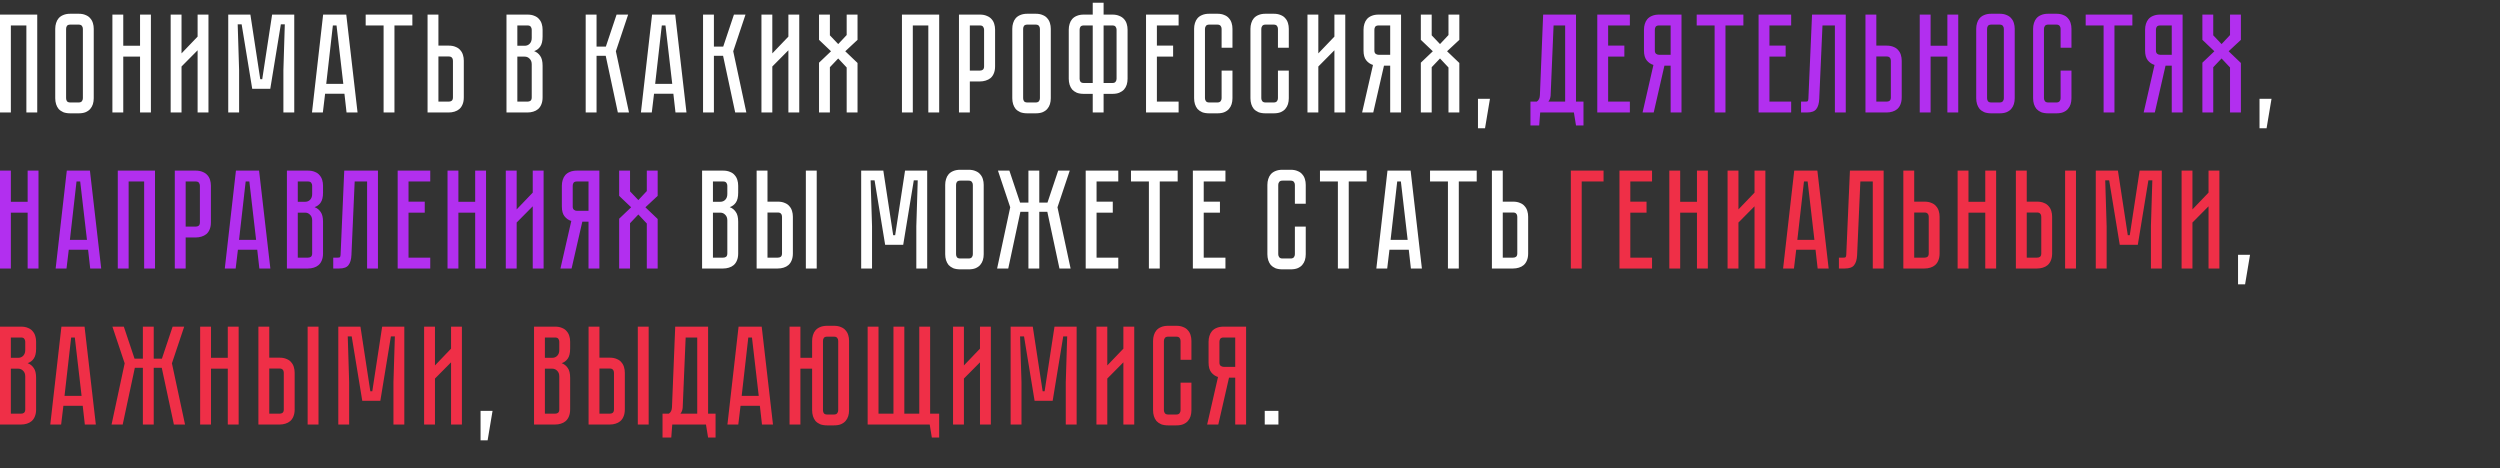
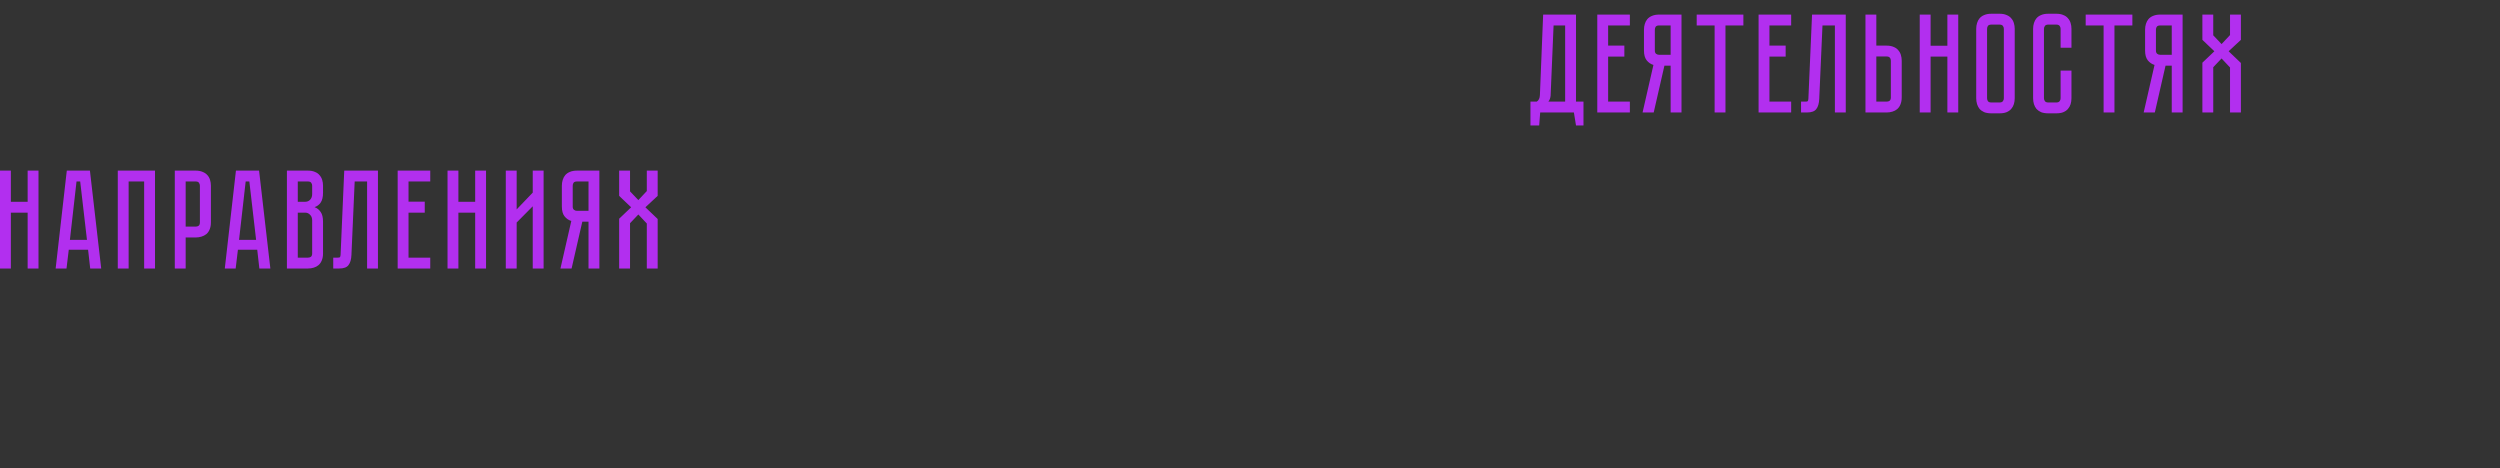
<svg xmlns="http://www.w3.org/2000/svg" width="689" height="129" viewBox="0 0 689 129" fill="none">
  <rect x="0" y="0" width="689" height="129" fill="#333333" stroke="none" />
-   <path d="M10.263 4.022V31H7.269V7.015H2.993V31H0V4.022H10.263ZM21.676 3.789C22.427 3.789 23.062 3.905 23.581 4.139C24.125 4.346 24.552 4.644 24.863 5.033C25.2 5.395 25.447 5.836 25.602 6.354C25.758 6.847 25.835 7.378 25.835 7.948V27.074C25.835 27.644 25.758 28.188 25.602 28.706C25.447 29.199 25.2 29.639 24.863 30.028C24.552 30.391 24.125 30.689 23.581 30.922C23.062 31.13 22.427 31.233 21.676 31.233H19.382C18.631 31.233 17.983 31.13 17.439 30.922C16.92 30.689 16.493 30.391 16.156 30.028C15.845 29.639 15.612 29.199 15.456 28.706C15.301 28.188 15.223 27.644 15.223 27.074V7.948C15.223 7.378 15.301 6.847 15.456 6.354C15.612 5.836 15.845 5.395 16.156 5.033C16.493 4.644 16.92 4.346 17.439 4.139C17.983 3.905 18.631 3.789 19.382 3.789H21.676ZM21.676 28.24C22.09 28.24 22.389 28.123 22.57 27.89C22.751 27.657 22.842 27.385 22.842 27.074V7.948C22.842 7.637 22.751 7.365 22.57 7.132C22.389 6.899 22.09 6.782 21.676 6.782H19.382C18.942 6.782 18.631 6.899 18.449 7.132C18.294 7.365 18.216 7.637 18.216 7.948V27.074C18.216 27.385 18.294 27.657 18.449 27.89C18.631 28.123 18.942 28.24 19.382 28.24H21.676ZM38.596 12.613V4.022H41.59V31H38.596V15.606H33.97V31H30.977V4.022H33.97V12.613H38.596ZM54.46 31V13.857L50.029 18.327V31H47.035V4.022H50.029V14.712L54.46 10.086V4.022H57.453V31H54.46ZM74.993 4.022H81.096V31H78.103V19.338L78.492 6.704H77.403L74.488 24.469H69.512L66.596 6.704H65.508L65.897 19.338V31H62.903V4.022H69.007L71.728 21.826H72.272L74.993 4.022ZM95.508 31L94.925 25.83H89.6L88.978 31H85.984L89.055 4.022H95.431L98.541 31H95.508ZM89.911 23.109H94.614L92.748 7.015H91.738L89.911 23.109ZM100.781 4.022H113.648V7.015H108.711V31H105.718V7.015H100.781V4.022ZM127.825 26.841C127.825 27.592 127.709 28.24 127.475 28.784C127.268 29.302 126.97 29.73 126.581 30.067C126.218 30.378 125.778 30.611 125.26 30.767C124.767 30.922 124.236 31 123.666 31H117.835V4.022H120.828V12.574H123.666C124.417 12.574 125.052 12.691 125.571 12.924C126.115 13.131 126.542 13.429 126.853 13.818C127.19 14.181 127.437 14.621 127.592 15.14C127.747 15.632 127.825 16.163 127.825 16.733V26.841ZM124.832 16.733C124.832 16.397 124.741 16.125 124.56 15.917C124.404 15.684 124.106 15.567 123.666 15.567H120.828V28.007H123.666C124.003 28.007 124.275 27.929 124.482 27.773C124.715 27.592 124.832 27.281 124.832 26.841V16.733ZM145.379 4.022C146.131 4.022 146.766 4.139 147.284 4.372C147.828 4.579 148.256 4.877 148.567 5.266C148.904 5.629 149.15 6.069 149.305 6.588C149.461 7.08 149.539 7.611 149.539 8.181V10.086C149.539 11.304 149.318 12.224 148.878 12.846C148.463 13.442 147.906 13.857 147.206 14.09C147.906 14.349 148.463 14.79 148.878 15.412C149.318 16.008 149.539 16.915 149.539 18.133V26.841C149.539 27.592 149.422 28.24 149.189 28.784C148.982 29.302 148.684 29.73 148.295 30.067C147.932 30.378 147.491 30.611 146.973 30.767C146.481 30.922 145.949 31 145.379 31H139.587V4.022H145.379ZM146.545 17.744C146.545 17.07 146.351 16.552 145.962 16.189C145.6 15.8 145.146 15.606 144.602 15.606H142.58V28.007H145.379C145.716 28.007 145.988 27.929 146.196 27.773C146.429 27.592 146.545 27.281 146.545 26.841V17.744ZM146.545 8.181C146.545 7.87 146.455 7.598 146.273 7.365C146.118 7.132 145.82 7.015 145.379 7.015H142.58V12.613H144.602C145.146 12.613 145.6 12.431 145.962 12.069C146.351 11.68 146.545 11.149 146.545 10.475V8.181ZM161.415 4.022H164.409V12.846H166.974L169.929 4.022H173.116L169.734 14.129L173.35 31H170.279L166.935 15.373H164.409V31H161.415V4.022ZM186.162 31L185.579 25.83H180.254L179.632 31H176.638L179.709 4.022H186.085L189.194 31H186.162ZM180.564 23.109H185.268L183.402 7.015H182.392L180.564 23.109ZM193.759 4.022H196.753V12.846H199.318L202.273 4.022H205.46L202.078 14.129L205.693 31H202.622L199.279 15.373H196.753V31H193.759V4.022ZM217.28 31V13.857L212.849 18.327V31H209.855V4.022H212.849V14.712L217.28 10.086V4.022H220.273V31H217.28ZM236.336 10.98L232.954 14.129L236.336 17.355V31H233.343V18.599L231.01 16.111L228.717 18.522V31H225.723V17.278L229.028 14.129L225.723 10.98V4.022H228.717V9.736L231.01 12.146L233.343 9.659V4.022H236.336V10.98ZM258.839 4.022V31H255.846V7.015H251.57V31H248.577V4.022H258.839ZM274.245 18.288C274.245 19.04 274.128 19.688 273.895 20.232C273.688 20.75 273.389 21.178 273.001 21.515C272.612 21.826 272.158 22.059 271.64 22.215C271.148 22.37 270.617 22.448 270.046 22.448H267.286V31H264.293V4.022H270.046C270.798 4.022 271.433 4.139 271.951 4.372C272.495 4.579 272.936 4.877 273.273 5.266C273.61 5.629 273.856 6.069 274.011 6.588C274.167 7.08 274.245 7.611 274.245 8.181V18.288ZM271.213 8.181C271.213 7.87 271.122 7.598 270.94 7.365C270.785 7.132 270.487 7.015 270.046 7.015H267.286V19.455H270.046C270.383 19.455 270.655 19.377 270.863 19.221C271.096 19.04 271.213 18.729 271.213 18.288V8.181ZM285.437 3.789C286.189 3.789 286.824 3.905 287.342 4.139C287.886 4.346 288.314 4.644 288.625 5.033C288.962 5.395 289.208 5.836 289.364 6.354C289.519 6.847 289.597 7.378 289.597 7.948V27.074C289.597 27.644 289.519 28.188 289.364 28.706C289.208 29.199 288.962 29.639 288.625 30.028C288.314 30.391 287.886 30.689 287.342 30.922C286.824 31.13 286.189 31.233 285.437 31.233H283.144C282.392 31.233 281.745 31.13 281.2 30.922C280.682 30.689 280.254 30.391 279.917 30.028C279.606 29.639 279.373 29.199 279.218 28.706C279.062 28.188 278.984 27.644 278.984 27.074V7.948C278.984 7.378 279.062 6.847 279.218 6.354C279.373 5.836 279.606 5.395 279.917 5.033C280.254 4.644 280.682 4.346 281.2 4.139C281.745 3.905 282.392 3.789 283.144 3.789H285.437ZM285.437 28.24C285.852 28.24 286.15 28.123 286.332 27.89C286.513 27.657 286.604 27.385 286.604 27.074V7.948C286.604 7.637 286.513 7.365 286.332 7.132C286.15 6.899 285.852 6.782 285.437 6.782H283.144C282.703 6.782 282.392 6.899 282.211 7.132C282.055 7.365 281.978 7.637 281.978 7.948V27.074C281.978 27.385 282.055 27.657 282.211 27.89C282.392 28.123 282.703 28.24 283.144 28.24H285.437ZM306.561 4.022C307.312 4.022 307.947 4.139 308.466 4.372C309.01 4.579 309.45 4.877 309.787 5.266C310.124 5.629 310.37 6.069 310.526 6.588C310.681 7.08 310.759 7.611 310.759 8.181V21.709C310.759 22.279 310.681 22.824 310.526 23.342C310.37 23.834 310.124 24.275 309.787 24.664C309.45 25.026 309.01 25.325 308.466 25.558C307.947 25.765 307.312 25.869 306.561 25.869H304.151V31H301.157V25.869H298.708C297.957 25.869 297.309 25.765 296.765 25.558C296.246 25.325 295.819 25.026 295.482 24.664C295.171 24.275 294.938 23.834 294.782 23.342C294.627 22.824 294.549 22.279 294.549 21.709V8.181C294.549 7.611 294.627 7.08 294.782 6.588C294.938 6.069 295.171 5.629 295.482 5.266C295.819 4.877 296.246 4.579 296.765 4.372C297.309 4.139 297.957 4.022 298.708 4.022H301.157V0.757H304.151V4.022H306.561ZM301.157 7.015H298.708C298.268 7.015 297.957 7.132 297.775 7.365C297.62 7.598 297.542 7.87 297.542 8.181V21.709C297.542 22.02 297.62 22.292 297.775 22.526C297.957 22.759 298.268 22.875 298.708 22.875H301.157V7.015ZM306.561 22.875C307.001 22.875 307.299 22.759 307.455 22.526C307.636 22.292 307.727 22.02 307.727 21.709V8.181C307.727 7.87 307.636 7.598 307.455 7.365C307.299 7.132 307.001 7.015 306.561 7.015H304.151V22.875H306.561ZM315.846 4.022H324.826V7.015H318.839V12.574H323.31V15.606H318.839V28.007H324.826V31H315.846V4.022ZM336.675 19.455H339.668V27.074C339.668 27.644 339.59 28.188 339.435 28.706C339.279 29.199 339.033 29.639 338.696 30.028C338.385 30.391 337.958 30.689 337.414 30.922C336.895 31.13 336.26 31.233 335.509 31.233H333.254C332.503 31.233 331.855 31.13 331.31 30.922C330.792 30.689 330.364 30.391 330.028 30.028C329.717 29.639 329.483 29.199 329.328 28.706C329.172 28.188 329.095 27.644 329.095 27.074V7.948C329.095 7.378 329.172 6.847 329.328 6.354C329.483 5.836 329.717 5.395 330.028 5.033C330.364 4.644 330.792 4.346 331.31 4.139C331.855 3.905 332.503 3.789 333.254 3.789H335.509C336.26 3.789 336.895 3.905 337.414 4.139C337.958 4.346 338.385 4.644 338.696 5.033C339.033 5.395 339.279 5.836 339.435 6.354C339.59 6.847 339.668 7.378 339.668 7.948V13.157H336.675V7.948C336.675 7.637 336.584 7.365 336.403 7.132C336.221 6.899 335.923 6.782 335.509 6.782H333.254C332.839 6.782 332.541 6.899 332.36 7.132C332.179 7.365 332.088 7.637 332.088 7.948V27.074C332.088 27.385 332.179 27.657 332.36 27.89C332.541 28.123 332.839 28.24 333.254 28.24H335.509C335.923 28.24 336.221 28.123 336.403 27.89C336.584 27.657 336.675 27.385 336.675 27.074V19.455ZM352.202 19.455H355.195V27.074C355.195 27.644 355.117 28.188 354.962 28.706C354.806 29.199 354.56 29.639 354.223 30.028C353.912 30.391 353.484 30.689 352.94 30.922C352.422 31.13 351.787 31.233 351.035 31.233H348.781C348.029 31.233 347.381 31.13 346.837 30.922C346.319 30.689 345.891 30.391 345.554 30.028C345.243 29.639 345.01 29.199 344.854 28.706C344.699 28.188 344.621 27.644 344.621 27.074V7.948C344.621 7.378 344.699 6.847 344.854 6.354C345.01 5.836 345.243 5.395 345.554 5.033C345.891 4.644 346.319 4.346 346.837 4.139C347.381 3.905 348.029 3.789 348.781 3.789H351.035C351.787 3.789 352.422 3.905 352.94 4.139C353.484 4.346 353.912 4.644 354.223 5.033C354.56 5.395 354.806 5.836 354.962 6.354C355.117 6.847 355.195 7.378 355.195 7.948V13.157H352.202V7.948C352.202 7.637 352.111 7.365 351.929 7.132C351.748 6.899 351.45 6.782 351.035 6.782H348.781C348.366 6.782 348.068 6.899 347.887 7.132C347.705 7.365 347.614 7.637 347.614 7.948V27.074C347.614 27.385 347.705 27.657 347.887 27.89C348.068 28.123 348.366 28.24 348.781 28.24H351.035C351.45 28.24 351.748 28.123 351.929 27.89C352.111 27.657 352.202 27.385 352.202 27.074V19.455ZM367.762 31V13.857L363.331 18.327V31H360.338V4.022H363.331V14.712L367.762 10.086V4.022H370.756V31H367.762ZM386.129 4.022V31H383.135V18.094H381.425L378.47 31H375.399L378.393 17.9C377.641 17.666 377.019 17.239 376.527 16.617C376.034 15.995 375.788 15.101 375.788 13.935V8.181C375.788 7.611 375.866 7.08 376.021 6.588C376.177 6.069 376.41 5.629 376.721 5.266C377.058 4.877 377.486 4.579 378.004 4.372C378.548 4.139 379.196 4.022 379.948 4.022H386.129ZM383.135 7.015H379.948C379.507 7.015 379.196 7.132 379.015 7.365C378.859 7.598 378.781 7.87 378.781 8.181V13.935C378.781 14.349 378.898 14.647 379.131 14.829C379.365 15.01 379.637 15.101 379.948 15.101H383.135V7.015ZM402.193 10.98L398.811 14.129L402.193 17.355V31H399.2V18.599L396.867 16.111L394.574 18.522V31H391.581V17.278L394.885 14.129L391.581 10.98V4.022H394.574V9.736L396.867 12.146L399.2 9.659V4.022H402.193V10.98ZM410.632 27.229L409.271 35.354H407.328V27.229H410.632ZM626.03 27.229L624.669 35.354H622.725V27.229H626.03ZM199.286 47.022C200.037 47.022 200.672 47.139 201.19 47.372C201.735 47.579 202.162 47.877 202.473 48.266C202.81 48.629 203.056 49.069 203.212 49.587C203.367 50.08 203.445 50.611 203.445 51.181V53.086C203.445 54.304 203.225 55.224 202.784 55.846C202.37 56.442 201.812 56.857 201.113 57.09C201.812 57.349 202.37 57.79 202.784 58.412C203.225 59.008 203.445 59.915 203.445 61.133V69.841C203.445 70.592 203.328 71.24 203.095 71.784C202.888 72.302 202.59 72.73 202.201 73.067C201.838 73.378 201.398 73.611 200.879 73.767C200.387 73.922 199.856 74 199.286 74H193.494V47.022H199.286ZM200.452 60.744C200.452 60.07 200.257 59.552 199.869 59.189C199.506 58.8 199.052 58.606 198.508 58.606H196.487V71.007H199.286C199.623 71.007 199.895 70.929 200.102 70.773C200.335 70.592 200.452 70.281 200.452 69.841V60.744ZM200.452 51.181C200.452 50.87 200.361 50.598 200.18 50.365C200.024 50.132 199.726 50.015 199.286 50.015H196.487V55.613H198.508C199.052 55.613 199.506 55.431 199.869 55.069C200.257 54.68 200.452 54.149 200.452 53.475V51.181ZM214.358 55.574C215.109 55.574 215.744 55.691 216.262 55.924C216.807 56.131 217.234 56.429 217.545 56.818C217.882 57.181 218.128 57.621 218.284 58.14C218.439 58.632 218.517 59.163 218.517 59.733V69.841C218.517 70.592 218.4 71.24 218.167 71.784C217.96 72.302 217.662 72.73 217.273 73.067C216.91 73.378 216.47 73.611 215.951 73.767C215.459 73.922 214.928 74 214.358 74H208.527V47.022H211.52V55.574H214.358ZM215.524 59.733C215.524 59.397 215.433 59.124 215.252 58.917C215.096 58.684 214.798 58.567 214.358 58.567H211.52V71.007H214.358C214.694 71.007 214.967 70.929 215.174 70.773C215.407 70.592 215.524 70.281 215.524 69.841V59.733ZM225.087 47.022V74H222.093V47.022H225.087ZM249.43 47.022H255.533V74H252.539V62.338L252.928 49.704H251.84L248.924 67.469H243.948L241.033 49.704H239.944L240.333 62.338V74H237.34V47.022H243.443L246.164 64.826H246.708L249.43 47.022ZM266.95 46.789C267.701 46.789 268.336 46.905 268.855 47.139C269.399 47.346 269.826 47.644 270.137 48.033C270.474 48.395 270.721 48.836 270.876 49.354C271.032 49.847 271.109 50.378 271.109 50.948V70.074C271.109 70.644 271.032 71.188 270.876 71.707C270.721 72.199 270.474 72.639 270.137 73.028C269.826 73.391 269.399 73.689 268.855 73.922C268.336 74.13 267.701 74.233 266.95 74.233H264.656C263.905 74.233 263.257 74.13 262.713 73.922C262.194 73.689 261.767 73.391 261.43 73.028C261.119 72.639 260.886 72.199 260.73 71.707C260.575 71.188 260.497 70.644 260.497 70.074V50.948C260.497 50.378 260.575 49.847 260.73 49.354C260.886 48.836 261.119 48.395 261.43 48.033C261.767 47.644 262.194 47.346 262.713 47.139C263.257 46.905 263.905 46.789 264.656 46.789H266.95ZM266.95 71.24C267.365 71.24 267.663 71.123 267.844 70.89C268.025 70.657 268.116 70.385 268.116 70.074V50.948C268.116 50.637 268.025 50.365 267.844 50.132C267.663 49.898 267.365 49.782 266.95 49.782H264.656C264.216 49.782 263.905 49.898 263.723 50.132C263.568 50.365 263.49 50.637 263.49 50.948V70.074C263.49 70.385 263.568 70.657 263.723 70.89C263.905 71.123 264.216 71.24 264.656 71.24H266.95ZM274.803 74L278.418 57.129L275.036 47.022H278.185L281.14 55.846H283.433V47.022H286.426V55.846H288.681L291.635 47.022H294.823L291.441 57.129L295.056 74H291.985L288.642 58.373H286.426V74H283.433V58.373H281.217L277.874 74H274.803ZM299.218 47.022H308.198V50.015H302.212V55.574H306.682V58.606H302.212V71.007H308.198V74H299.218V47.022ZM311.699 47.022H324.566V50.015H319.629V74H316.636V50.015H311.699V47.022ZM328.753 47.022H337.733V50.015H331.746V55.574H336.217V58.606H331.746V71.007H337.733V74H328.753V47.022ZM356.871 62.455H359.864V70.074C359.864 70.644 359.786 71.188 359.631 71.707C359.475 72.199 359.229 72.639 358.892 73.028C358.581 73.391 358.154 73.689 357.609 73.922C357.091 74.13 356.456 74.233 355.705 74.233H353.45C352.698 74.233 352.051 74.13 351.506 73.922C350.988 73.689 350.56 73.391 350.224 73.028C349.913 72.639 349.679 72.199 349.524 71.707C349.368 71.188 349.291 70.644 349.291 70.074V50.948C349.291 50.378 349.368 49.847 349.524 49.354C349.679 48.836 349.913 48.395 350.224 48.033C350.56 47.644 350.988 47.346 351.506 47.139C352.051 46.905 352.698 46.789 353.45 46.789H355.705C356.456 46.789 357.091 46.905 357.609 47.139C358.154 47.346 358.581 47.644 358.892 48.033C359.229 48.395 359.475 48.836 359.631 49.354C359.786 49.847 359.864 50.378 359.864 50.948V56.157H356.871V50.948C356.871 50.637 356.78 50.365 356.599 50.132C356.417 49.898 356.119 49.782 355.705 49.782H353.45C353.035 49.782 352.737 49.898 352.556 50.132C352.375 50.365 352.284 50.637 352.284 50.948V70.074C352.284 70.385 352.375 70.657 352.556 70.89C352.737 71.123 353.035 71.24 353.45 71.24H355.705C356.119 71.24 356.417 71.123 356.599 70.89C356.78 70.657 356.871 70.385 356.871 70.074V62.455ZM363.783 47.022H376.65V50.015H371.713V74H368.72V50.015H363.783V47.022ZM388.843 74L388.26 68.83H382.934L382.312 74H379.319L382.39 47.022H388.765L391.875 74H388.843ZM383.245 66.109H387.949L386.083 50.015H385.072L383.245 66.109ZM394.115 47.022H406.982V50.015H402.045V74H399.052V50.015H394.115V47.022ZM421.159 69.841C421.159 70.592 421.043 71.24 420.81 71.784C420.602 72.302 420.304 72.73 419.916 73.067C419.553 73.378 419.112 73.611 418.594 73.767C418.101 73.922 417.57 74 417 74H411.169V47.022H414.162V55.574H417C417.752 55.574 418.386 55.691 418.905 55.924C419.449 56.131 419.877 56.429 420.188 56.818C420.525 57.181 420.771 57.621 420.926 58.14C421.082 58.632 421.159 59.163 421.159 59.733V69.841ZM418.166 59.733C418.166 59.397 418.076 59.124 417.894 58.917C417.739 58.684 417.441 58.567 417 58.567H414.162V71.007H417C417.337 71.007 417.609 70.929 417.816 70.773C418.05 70.592 418.166 70.281 418.166 69.841V59.733ZM620.107 70.229L618.747 78.354H616.803V70.229H620.107ZM135.747 113.229L134.387 121.354H132.443V113.229H135.747ZM348.562 117V113.229H352.333V117H348.562Z" fill="white" />
  <path d="M436.408 28.007V34.576H434.348L433.765 31H424.474L424.202 34.576H421.792V28.007H423.541C424.086 27.644 424.371 27.048 424.397 26.219L425.291 4.022H434.348V28.007H436.408ZM431.355 28.007V7.015H428.167L427.351 26.335C427.299 27.009 427.092 27.566 426.729 28.007H431.355ZM440.21 4.022H449.19V7.015H443.203V12.574H447.674V15.606H443.203V28.007H449.19V31H440.21V4.022ZM463.42 4.022V31H460.426V18.094H458.716L455.762 31H452.691L455.684 17.9C454.932 17.666 454.31 17.239 453.818 16.617C453.326 15.995 453.079 15.101 453.079 13.935V8.181C453.079 7.611 453.157 7.08 453.313 6.588C453.468 6.069 453.701 5.629 454.012 5.266C454.349 4.877 454.777 4.579 455.295 4.372C455.839 4.139 456.487 4.022 457.239 4.022H463.42ZM460.426 7.015H457.239C456.798 7.015 456.487 7.132 456.306 7.365C456.15 7.598 456.073 7.87 456.073 8.181V13.935C456.073 14.349 456.189 14.647 456.422 14.829C456.656 15.01 456.928 15.101 457.239 15.101H460.426V7.015ZM467.61 4.022H480.477V7.015H475.54V31H472.547V7.015H467.61V4.022ZM484.664 4.022H493.644V7.015H487.657V12.574H492.128V15.606H487.657V28.007H493.644V31H484.664V4.022ZM508.69 4.022V31H505.697V7.015H502.276L501.382 27.268C501.33 28.512 501.058 29.445 500.565 30.067C500.099 30.689 499.244 31 498 31H496.367V28.007H497.611C497.922 28.007 498.116 27.968 498.194 27.89C498.298 27.787 498.362 27.579 498.388 27.268L499.399 4.022H508.69ZM524.113 26.841C524.113 27.592 523.996 28.24 523.763 28.784C523.556 29.302 523.258 29.73 522.869 30.067C522.506 30.378 522.066 30.611 521.547 30.767C521.055 30.922 520.524 31 519.954 31H514.123V4.022H517.116V12.574H519.954C520.705 12.574 521.34 12.691 521.858 12.924C522.403 13.131 522.83 13.429 523.141 13.818C523.478 14.181 523.724 14.621 523.88 15.14C524.035 15.632 524.113 16.163 524.113 16.733V26.841ZM521.12 16.733C521.12 16.397 521.029 16.125 520.848 15.917C520.692 15.684 520.394 15.567 519.954 15.567H517.116V28.007H519.954C520.291 28.007 520.563 27.929 520.77 27.773C521.003 27.592 521.12 27.281 521.12 26.841V16.733ZM536.699 12.613V4.022H539.692V31H536.699V15.606H532.073V31H529.08V4.022H532.073V12.613H536.699ZM551.097 3.789C551.849 3.789 552.484 3.905 553.002 4.139C553.546 4.346 553.974 4.644 554.285 5.033C554.622 5.395 554.868 5.836 555.023 6.354C555.179 6.847 555.257 7.378 555.257 7.948V27.074C555.257 27.644 555.179 28.188 555.023 28.706C554.868 29.199 554.622 29.639 554.285 30.028C553.974 30.391 553.546 30.689 553.002 30.922C552.484 31.13 551.849 31.233 551.097 31.233H548.804C548.052 31.233 547.404 31.13 546.86 30.922C546.342 30.689 545.914 30.391 545.577 30.028C545.266 29.639 545.033 29.199 544.877 28.706C544.722 28.188 544.644 27.644 544.644 27.074V7.948C544.644 7.378 544.722 6.847 544.877 6.354C545.033 5.836 545.266 5.395 545.577 5.033C545.914 4.644 546.342 4.346 546.86 4.139C547.404 3.905 548.052 3.789 548.804 3.789H551.097ZM551.097 28.24C551.512 28.24 551.81 28.123 551.991 27.89C552.173 27.657 552.263 27.385 552.263 27.074V7.948C552.263 7.637 552.173 7.365 551.991 7.132C551.81 6.899 551.512 6.782 551.097 6.782H548.804C548.363 6.782 548.052 6.899 547.871 7.132C547.715 7.365 547.637 7.637 547.637 7.948V27.074C547.637 27.385 547.715 27.657 547.871 27.89C548.052 28.123 548.363 28.24 548.804 28.24H551.097ZM567.903 19.455H570.896V27.074C570.896 27.644 570.818 28.188 570.663 28.706C570.507 29.199 570.261 29.639 569.924 30.028C569.613 30.391 569.186 30.689 568.642 30.922C568.123 31.13 567.488 31.233 566.737 31.233H564.482C563.731 31.233 563.083 31.13 562.538 30.922C562.02 30.689 561.592 30.391 561.256 30.028C560.945 29.639 560.711 29.199 560.556 28.706C560.4 28.188 560.323 27.644 560.323 27.074V7.948C560.323 7.378 560.4 6.847 560.556 6.354C560.711 5.836 560.945 5.395 561.256 5.033C561.592 4.644 562.02 4.346 562.538 4.139C563.083 3.905 563.731 3.789 564.482 3.789H566.737C567.488 3.789 568.123 3.905 568.642 4.139C569.186 4.346 569.613 4.644 569.924 5.033C570.261 5.395 570.507 5.836 570.663 6.354C570.818 6.847 570.896 7.378 570.896 7.948V13.157H567.903V7.948C567.903 7.637 567.812 7.365 567.631 7.132C567.449 6.899 567.151 6.782 566.737 6.782H564.482C564.067 6.782 563.769 6.899 563.588 7.132C563.407 7.365 563.316 7.637 563.316 7.948V27.074C563.316 27.385 563.407 27.657 563.588 27.89C563.769 28.123 564.067 28.24 564.482 28.24H566.737C567.151 28.24 567.449 28.123 567.631 27.89C567.812 27.657 567.903 27.385 567.903 27.074V19.455ZM574.815 4.022H587.682V7.015H582.745V31H579.752V7.015H574.815V4.022ZM601.526 4.022V31H598.533V18.094H596.823L593.868 31H590.797L593.79 17.9C593.039 17.666 592.417 17.239 591.925 16.617C591.432 15.995 591.186 15.101 591.186 13.935V8.181C591.186 7.611 591.264 7.08 591.419 6.588C591.575 6.069 591.808 5.629 592.119 5.266C592.456 4.877 592.883 4.579 593.402 4.372C593.946 4.139 594.594 4.022 595.345 4.022H601.526ZM598.533 7.015H595.345C594.905 7.015 594.594 7.132 594.412 7.365C594.257 7.598 594.179 7.87 594.179 8.181V13.935C594.179 14.349 594.296 14.647 594.529 14.829C594.762 15.01 595.034 15.101 595.345 15.101H598.533V7.015ZM617.591 10.98L614.209 14.129L617.591 17.355V31H614.597V18.599L612.265 16.111L609.971 18.522V31H606.978V17.278L610.282 14.129L606.978 10.98V4.022H609.971V9.736L612.265 12.146L614.597 9.659V4.022H617.591V10.98ZM7.619 55.613V47.022H10.612V74H7.619V58.606H2.993V74H0V47.022H2.993V55.613H7.619ZM24.861 74L24.278 68.83H18.952L18.33 74H15.337L18.408 47.022H24.783L27.893 74H24.861ZM19.263 66.109H23.967L22.101 50.015H21.09L19.263 66.109ZM42.72 47.022V74H39.727V50.015H35.451V74H32.458V47.022H42.72ZM58.126 61.288C58.126 62.04 58.009 62.688 57.776 63.232C57.569 63.75 57.27 64.178 56.882 64.515C56.493 64.826 56.039 65.059 55.521 65.215C55.029 65.37 54.498 65.448 53.927 65.448H51.167V74H48.174V47.022H53.927C54.679 47.022 55.314 47.139 55.832 47.372C56.376 47.579 56.817 47.877 57.154 48.266C57.491 48.629 57.737 49.069 57.892 49.587C58.048 50.08 58.126 50.611 58.126 51.181V61.288ZM55.093 51.181C55.093 50.87 55.003 50.598 54.821 50.365C54.666 50.132 54.368 50.015 53.927 50.015H51.167V62.455H53.927C54.264 62.455 54.536 62.377 54.744 62.221C54.977 62.04 55.093 61.729 55.093 61.288V51.181ZM71.478 74L70.895 68.83H65.57L64.948 74H61.954L65.025 47.022H71.401L74.51 74H71.478ZM65.881 66.109H70.584L68.718 50.015H67.708L65.881 66.109ZM84.868 47.022C85.619 47.022 86.254 47.139 86.772 47.372C87.317 47.579 87.744 47.877 88.055 48.266C88.392 48.629 88.638 49.069 88.794 49.587C88.949 50.08 89.027 50.611 89.027 51.181V53.086C89.027 54.304 88.807 55.224 88.366 55.846C87.951 56.442 87.394 56.857 86.695 57.09C87.394 57.349 87.951 57.79 88.366 58.412C88.807 59.008 89.027 59.915 89.027 61.133V69.841C89.027 70.592 88.91 71.24 88.677 71.784C88.47 72.302 88.172 72.73 87.783 73.067C87.42 73.378 86.98 73.611 86.461 73.767C85.969 73.922 85.438 74 84.868 74H79.075V47.022H84.868ZM86.034 60.744C86.034 60.07 85.839 59.552 85.451 59.189C85.088 58.8 84.634 58.606 84.09 58.606H82.069V71.007H84.868C85.204 71.007 85.477 70.929 85.684 70.773C85.917 70.592 86.034 70.281 86.034 69.841V60.744ZM86.034 51.181C86.034 50.87 85.943 50.598 85.762 50.365C85.606 50.132 85.308 50.015 84.868 50.015H82.069V55.613H84.09C84.634 55.613 85.088 55.431 85.451 55.069C85.839 54.68 86.034 54.149 86.034 53.475V51.181ZM104.164 47.022V74H101.171V50.015H97.75L96.856 70.268C96.804 71.512 96.532 72.445 96.04 73.067C95.573 73.689 94.718 74 93.474 74H91.841V71.007H93.085C93.396 71.007 93.591 70.968 93.668 70.89C93.772 70.787 93.837 70.579 93.863 70.268L94.873 47.022H104.164ZM109.597 47.022H118.577V50.015H112.59V55.574H117.061V58.606H112.59V71.007H118.577V74H109.597V47.022ZM130.958 55.613V47.022H133.952V74H130.958V58.606H126.333V74H123.339V47.022H126.333V55.613H130.958ZM146.822 74V56.857L142.391 61.327V74H139.397V47.022H142.391V57.712L146.822 53.086V47.022H149.815V74H146.822ZM165.188 47.022V74H162.195V61.094H160.485L157.53 74H154.459L157.452 60.9C156.701 60.666 156.079 60.239 155.587 59.617C155.094 58.995 154.848 58.101 154.848 56.935V51.181C154.848 50.611 154.926 50.08 155.081 49.587C155.237 49.069 155.47 48.629 155.781 48.266C156.118 47.877 156.545 47.579 157.064 47.372C157.608 47.139 158.256 47.022 159.007 47.022H165.188ZM162.195 50.015H159.007C158.567 50.015 158.256 50.132 158.074 50.365C157.919 50.598 157.841 50.87 157.841 51.181V56.935C157.841 57.349 157.958 57.647 158.191 57.829C158.424 58.01 158.696 58.101 159.007 58.101H162.195V50.015ZM181.253 53.98L177.871 57.129L181.253 60.355V74H178.259V61.599L175.927 59.111L173.634 61.522V74H170.64V60.278L173.944 57.129L170.64 53.98V47.022H173.634V52.736L175.927 55.146L178.259 52.658V47.022H181.253V53.98Z" fill="#B22FEF" />
-   <path d="M441.94 47.022V50.015H435.915V74H432.921V47.022H441.94ZM446.322 47.022H455.302V50.015H449.315V55.574H453.786V58.606H449.315V71.007H455.302V74H446.322V47.022ZM467.684 55.613V47.022H470.677V74H467.684V58.606H463.058V74H460.064V47.022H463.058V55.613H467.684ZM483.547 74V56.857L479.116 61.327V74H476.122V47.022H479.116V57.712L483.547 53.086V47.022H486.54V74H483.547ZM500.945 74L500.362 68.83H495.036L494.414 74H491.421L494.492 47.022H500.867L503.977 74H500.945ZM495.347 66.109H500.051L498.185 50.015H497.174L495.347 66.109ZM519.129 47.022V74H516.136V50.015H512.715L511.821 70.268C511.769 71.512 511.497 72.445 511.005 73.067C510.538 73.689 509.683 74 508.439 74H506.807V71.007H508.05C508.361 71.007 508.556 70.968 508.634 70.89C508.737 70.787 508.802 70.579 508.828 70.268L509.839 47.022H519.129ZM534.553 69.841C534.553 70.592 534.436 71.24 534.203 71.784C533.995 72.302 533.697 72.73 533.309 73.067C532.946 73.378 532.505 73.611 531.987 73.767C531.495 73.922 530.963 74 530.393 74H524.562V47.022H527.555V55.574H530.393C531.145 55.574 531.78 55.691 532.298 55.924C532.842 56.131 533.27 56.429 533.581 56.818C533.918 57.181 534.164 57.621 534.319 58.14C534.475 58.632 534.553 59.163 534.553 59.733V69.841ZM531.559 59.733C531.559 59.397 531.469 59.124 531.287 58.917C531.132 58.684 530.834 58.567 530.393 58.567H527.555V71.007H530.393C530.73 71.007 531.002 70.929 531.21 70.773C531.443 70.592 531.559 70.281 531.559 69.841V59.733ZM547.139 55.613V47.022H550.132V74H547.139V58.606H542.513V74H539.519V47.022H542.513V55.613H547.139ZM561.408 55.574C562.16 55.574 562.795 55.691 563.313 55.924C563.857 56.131 564.285 56.429 564.596 56.818C564.933 57.181 565.179 57.621 565.335 58.14C565.49 58.632 565.568 59.163 565.568 59.733V69.841C565.568 70.592 565.451 71.24 565.218 71.784C565.011 72.302 564.713 72.73 564.324 73.067C563.961 73.378 563.521 73.611 563.002 73.767C562.51 73.922 561.979 74 561.408 74H555.577V47.022H558.571V55.574H561.408ZM562.575 59.733C562.575 59.397 562.484 59.124 562.302 58.917C562.147 58.684 561.849 58.567 561.408 58.567H558.571V71.007H561.408C561.745 71.007 562.017 70.929 562.225 70.773C562.458 70.592 562.575 70.281 562.575 69.841V59.733ZM572.137 47.022V74H569.144V47.022H572.137ZM589.685 47.022H595.788V74H592.795V62.338L593.184 49.704H592.095L589.18 67.469H584.204L581.288 49.704H580.2L580.589 62.338V74H577.595V47.022H583.699L586.42 64.826H586.964L589.685 47.022ZM608.671 74V56.857L604.239 61.327V74H601.246V47.022H604.239V57.712L608.671 53.086V47.022H611.664V74H608.671ZM5.792 90.022C6.544 90.022 7.179 90.138 7.697 90.372C8.241 90.579 8.669 90.877 8.98 91.266C9.317 91.629 9.563 92.069 9.718 92.588C9.874 93.08 9.952 93.611 9.952 94.181V96.086C9.952 97.304 9.731 98.224 9.291 98.846C8.876 99.442 8.319 99.857 7.619 100.09C8.319 100.349 8.876 100.79 9.291 101.412C9.731 102.008 9.952 102.915 9.952 104.133V112.841C9.952 113.592 9.835 114.24 9.602 114.784C9.394 115.303 9.096 115.73 8.708 116.067C8.345 116.378 7.904 116.611 7.386 116.767C6.894 116.922 6.362 117 5.792 117H0V90.022H5.792ZM6.958 103.744C6.958 103.07 6.764 102.552 6.375 102.189C6.012 101.801 5.559 101.606 5.015 101.606H2.993V114.007H5.792C6.129 114.007 6.401 113.929 6.608 113.774C6.842 113.592 6.958 113.281 6.958 112.841V103.744ZM6.958 94.181C6.958 93.87 6.868 93.598 6.686 93.365C6.531 93.132 6.233 93.015 5.792 93.015H2.993V98.613H5.015C5.559 98.613 6.012 98.431 6.375 98.069C6.764 97.68 6.958 97.149 6.958 96.475V94.181ZM23.38 117L22.797 111.83H17.471L16.849 117H13.856L16.927 90.022H23.302L26.412 117H23.38ZM17.782 109.109H22.486L20.62 93.015H19.61L17.782 109.109ZM30.744 117L34.359 100.129L30.977 90.022H34.126L37.08 98.846H39.374V90.022H42.367V98.846H44.622L47.576 90.022H50.764L47.382 100.129L50.997 117H47.926L44.583 101.373H42.367V117H39.374V101.373H37.158L33.815 117H30.744ZM62.778 98.613V90.022H65.772V117H62.778V101.606H58.152V117H55.159V90.022H58.152V98.613H62.778ZM77.048 98.574C77.8 98.574 78.435 98.691 78.953 98.924C79.497 99.131 79.925 99.429 80.236 99.818C80.573 100.181 80.819 100.621 80.974 101.14C81.13 101.632 81.208 102.163 81.208 102.733V112.841C81.208 113.592 81.091 114.24 80.858 114.784C80.65 115.303 80.352 115.73 79.964 116.067C79.601 116.378 79.16 116.611 78.642 116.767C78.15 116.922 77.618 117 77.048 117H71.217V90.022H74.21V98.574H77.048ZM78.214 102.733C78.214 102.397 78.124 102.124 77.942 101.917C77.787 101.684 77.489 101.567 77.048 101.567H74.21V114.007H77.048C77.385 114.007 77.657 113.929 77.865 113.774C78.098 113.592 78.214 113.281 78.214 112.841V102.733ZM87.777 90.022V117H84.784V90.022H87.777ZM105.325 90.022H111.428V117H108.435V105.338L108.823 92.704H107.735L104.82 110.469H99.844L96.928 92.704H95.84L96.228 105.338V117H93.235V90.022H99.338L102.06 107.826H102.604L105.325 90.022ZM124.311 117V99.857L119.879 104.327V117H116.886V90.022H119.879V100.712L124.311 96.086V90.022H127.304V117H124.311ZM152.972 90.022C153.723 90.022 154.358 90.138 154.877 90.372C155.421 90.579 155.848 90.877 156.159 91.266C156.496 91.629 156.742 92.069 156.898 92.588C157.053 93.08 157.131 93.611 157.131 94.181V96.086C157.131 97.304 156.911 98.224 156.47 98.846C156.056 99.442 155.498 99.857 154.799 100.09C155.498 100.349 156.056 100.79 156.47 101.412C156.911 102.008 157.131 102.915 157.131 104.133V112.841C157.131 113.592 157.015 114.24 156.781 114.784C156.574 115.303 156.276 115.73 155.887 116.067C155.524 116.378 155.084 116.611 154.566 116.767C154.073 116.922 153.542 117 152.972 117H147.18V90.022H152.972ZM154.138 103.744C154.138 103.07 153.944 102.552 153.555 102.189C153.192 101.801 152.738 101.606 152.194 101.606H150.173V114.007H152.972C153.309 114.007 153.581 113.929 153.788 113.774C154.021 113.592 154.138 113.281 154.138 112.841V103.744ZM154.138 94.181C154.138 93.87 154.047 93.598 153.866 93.365C153.71 93.132 153.412 93.015 152.972 93.015H150.173V98.613H152.194C152.738 98.613 153.192 98.431 153.555 98.069C153.944 97.68 154.138 97.149 154.138 96.475V94.181ZM168.044 98.574C168.795 98.574 169.43 98.691 169.948 98.924C170.493 99.131 170.92 99.429 171.231 99.818C171.568 100.181 171.814 100.621 171.97 101.14C172.125 101.632 172.203 102.163 172.203 102.733V112.841C172.203 113.592 172.086 114.24 171.853 114.784C171.646 115.303 171.348 115.73 170.959 116.067C170.596 116.378 170.156 116.611 169.637 116.767C169.145 116.922 168.614 117 168.044 117H162.213V90.022H165.206V98.574H168.044ZM169.21 102.733C169.21 102.397 169.119 102.124 168.938 101.917C168.782 101.684 168.484 101.567 168.044 101.567H165.206V114.007H168.044C168.381 114.007 168.653 113.929 168.86 113.774C169.093 113.592 169.21 113.281 169.21 112.841V102.733ZM178.773 90.022V117H175.779V90.022H178.773ZM197.208 114.007V120.576H195.148L194.565 117H185.274L185.002 120.576H182.592V114.007H184.341C184.886 113.644 185.171 113.048 185.197 112.219L186.091 90.022H195.148V114.007H197.208ZM192.155 114.007V93.015H188.967L188.151 112.335C188.099 113.009 187.892 113.566 187.529 114.007H192.155ZM210.003 117L209.419 111.83H204.094L203.472 117H200.479L203.55 90.022H209.925L213.035 117H210.003ZM204.405 109.109H209.108L207.243 93.015H206.232L204.405 109.109ZM229.845 89.789C230.596 89.789 231.231 89.905 231.749 90.138C232.294 90.346 232.721 90.644 233.032 91.033C233.369 91.395 233.615 91.836 233.771 92.354C233.926 92.847 234.004 93.378 234.004 93.948V113.074C234.004 113.644 233.926 114.188 233.771 114.706C233.615 115.199 233.369 115.639 233.032 116.028C232.721 116.391 232.294 116.689 231.749 116.922C231.231 117.13 230.596 117.233 229.845 117.233H227.979C227.227 117.233 226.579 117.13 226.035 116.922C225.517 116.689 225.089 116.391 224.752 116.028C224.441 115.639 224.208 115.199 224.053 114.706C223.897 114.188 223.819 113.644 223.819 113.074V101.606H220.593V117H217.6V90.022H220.593V98.613H223.819V93.948C223.819 93.378 223.897 92.847 224.053 92.354C224.208 91.836 224.441 91.395 224.752 91.033C225.089 90.644 225.517 90.346 226.035 90.138C226.579 89.905 227.227 89.789 227.979 89.789H229.845ZM231.011 93.948C231.011 93.637 230.92 93.365 230.739 93.132C230.557 92.898 230.259 92.782 229.845 92.782H227.979C227.538 92.782 227.227 92.898 227.046 93.132C226.89 93.365 226.813 93.637 226.813 93.948V113.074C226.813 113.385 226.89 113.657 227.046 113.89C227.227 114.123 227.538 114.24 227.979 114.24H229.845C230.259 114.24 230.557 114.123 230.739 113.89C230.92 113.657 231.011 113.385 231.011 113.074V93.948ZM256.345 114.007H258.833V120.576H256.812L256.228 117H239.124V90.022H242.117V114.007H246.238V90.022H249.231V114.007H253.352V90.022H256.345V114.007ZM270.086 117V99.857L265.654 104.327V117H262.661V90.022H265.654V100.712L270.086 96.086V90.022H273.079V117H270.086ZM290.619 90.022H296.722V117H293.728V105.338L294.117 92.704H293.029L290.113 110.469H285.137L282.222 92.704H281.133L281.522 105.338V117H278.529V90.022H284.632L287.353 107.826H287.897L290.619 90.022ZM309.604 117V99.857L305.173 104.327V117H302.179V90.022H305.173V100.712L309.604 96.086V90.022H312.597V117H309.604ZM325.362 105.455H328.355V113.074C328.355 113.644 328.278 114.188 328.122 114.706C327.967 115.199 327.721 115.639 327.384 116.028C327.073 116.391 326.645 116.689 326.101 116.922C325.582 117.13 324.948 117.233 324.196 117.233H321.941C321.19 117.233 320.542 117.13 319.998 116.922C319.479 116.689 319.052 116.391 318.715 116.028C318.404 115.639 318.171 115.199 318.015 114.706C317.86 114.188 317.782 113.644 317.782 113.074V93.948C317.782 93.378 317.86 92.847 318.015 92.354C318.171 91.836 318.404 91.395 318.715 91.033C319.052 90.644 319.479 90.346 319.998 90.138C320.542 89.905 321.19 89.789 321.941 89.789H324.196C324.948 89.789 325.582 89.905 326.101 90.138C326.645 90.346 327.073 90.644 327.384 91.033C327.721 91.395 327.967 91.836 328.122 92.354C328.278 92.847 328.355 93.378 328.355 93.948V99.157H325.362V93.948C325.362 93.637 325.271 93.365 325.09 93.132C324.909 92.898 324.611 92.782 324.196 92.782H321.941C321.527 92.782 321.229 92.898 321.047 93.132C320.866 93.365 320.775 93.637 320.775 93.948V113.074C320.775 113.385 320.866 113.657 321.047 113.89C321.229 114.123 321.527 114.24 321.941 114.24H324.196C324.611 114.24 324.909 114.123 325.09 113.89C325.271 113.657 325.362 113.385 325.362 113.074V105.455ZM343.421 90.022V117H340.428V104.094H338.717L335.763 117H332.692L335.685 103.9C334.934 103.666 334.312 103.239 333.819 102.617C333.327 101.995 333.081 101.101 333.081 99.935V94.181C333.081 93.611 333.158 93.08 333.314 92.588C333.469 92.069 333.703 91.629 334.014 91.266C334.351 90.877 334.778 90.579 335.296 90.372C335.841 90.138 336.489 90.022 337.24 90.022H343.421ZM340.428 93.015H337.24C336.8 93.015 336.489 93.132 336.307 93.365C336.152 93.598 336.074 93.87 336.074 94.181V99.935C336.074 100.349 336.191 100.647 336.424 100.829C336.657 101.01 336.929 101.101 337.24 101.101H340.428V93.015Z" fill="#EF2F47" />
</svg>